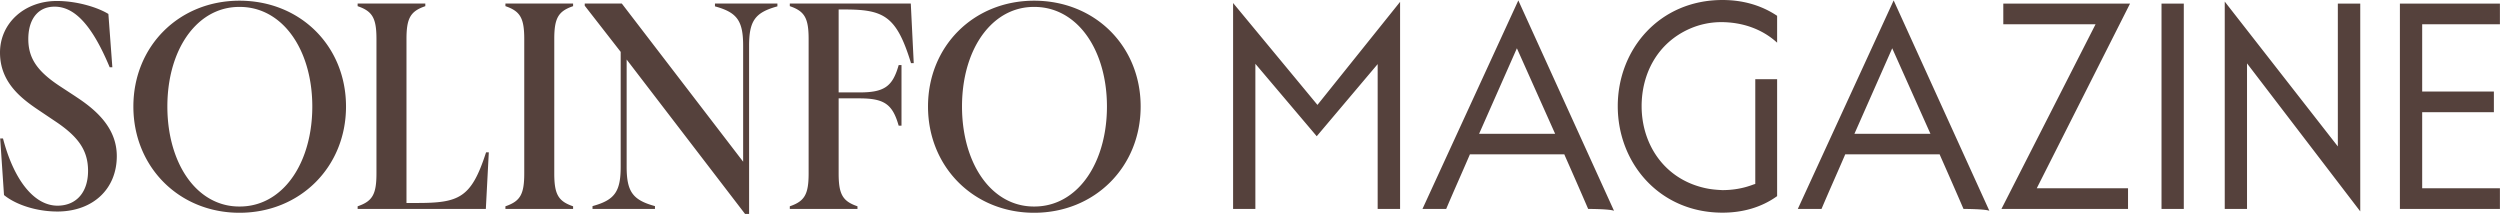
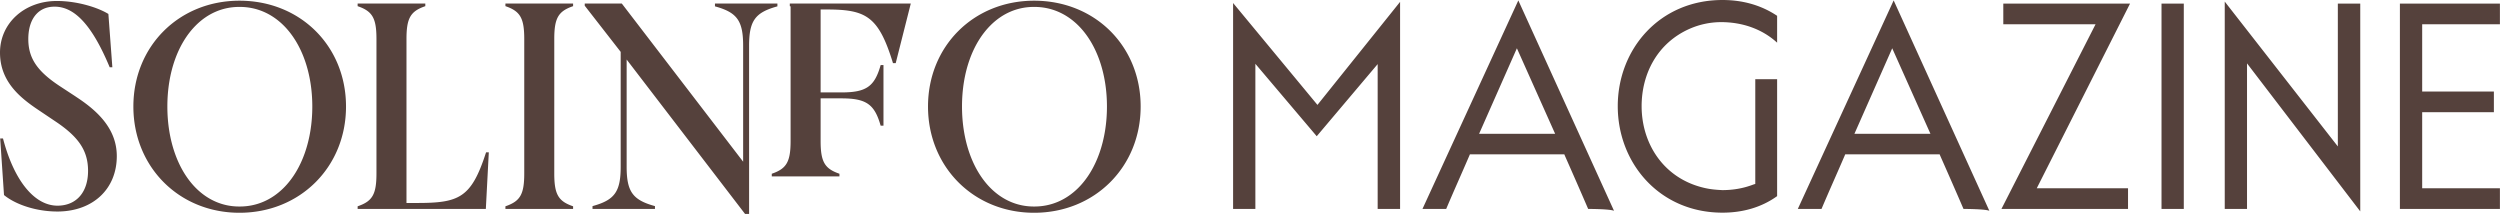
<svg xmlns="http://www.w3.org/2000/svg" width="561" height="48" fill="none">
-   <path fill="#55413C" d="m17.001 21.674-3.588-2.35c-4.985-3.283-6.962-6.16-7.058-10.262-.052-2.585.596-4.653 1.877-5.98.992-1.03 2.313-1.564 3.923-1.587h.11c4.534 0 8.437 4.273 12.28 13.43l.07.168h.598l-.89-11.962-.12-.072c-2.275-1.37-6.826-2.84-11.45-2.84C5.486.22 0 5.2 0 11.8c0 6.602 4.646 10.222 8.697 12.931l3.782 2.541c5.176 3.462 7.22 6.518 7.28 10.895.061 4.864-2.526 7.923-6.754 7.986h-.1c-5.15 0-9.698-5.554-12.182-14.887l-.052-.2H.043l.848 12.583.008.119.093.075c2.773 2.212 7.399 3.62 11.86 3.62h.29c7.815-.124 13.068-5.12 13.068-12.436 0-6.503-4.92-10.548-9.209-13.347M70.081 23.9c0 7.547-2.347 14.209-6.445 18.277-2.744 2.726-6.13 4.163-9.801 4.163h-.188c-3.609 0-6.942-1.42-9.652-4.108-4.091-4.066-6.439-10.748-6.439-18.335 0-7.587 2.34-14.179 6.419-18.23 2.712-2.695 6.055-4.114 9.675-4.114h.185c3.68 0 7.075 1.442 9.825 4.172 4.08 4.054 6.421 10.68 6.421 18.175ZM53.74.156c-13.572 0-23.81 10.21-23.81 23.747 0 13.538 10.235 23.842 23.81 23.842s23.906-10.25 23.906-23.842C77.645 10.311 67.366.156 53.74.156ZM109.014 34.364c-3.279 10.085-6.031 11.184-15.466 11.184h-2.333V8.75c0-4.606.87-6.176 4.045-7.303l.179-.064v-.59H80.253v.59l.18.064c3.174 1.13 4.045 2.7 4.045 7.303v30.178c0 4.606-.87 6.176-4.045 7.303l-.18.064v.59h28.77l.665-12.708h-.61l-.061.188h-.003ZM113.417 1.38l.18.063c3.174 1.13 4.045 2.7 4.045 7.304v30.177c0 4.606-.871 6.176-4.045 7.306l-.18.064v.59h15.186v-.59l-.179-.064c-3.175-1.13-4.045-2.7-4.045-7.306V8.749c0-4.606.87-6.176 4.045-7.303l.179-.064v-.59h-15.186v.59-.003ZM160.44 1.426l.197.055c4.808 1.356 6.124 3.247 6.124 8.792v26.011L139.611.896 139.53.79h-8.316v.492l8.067 10.357v25.765c0 5.546-1.316 7.437-6.124 8.793l-.197.055v.636h14.012v-.636l-.197-.055c-4.831-1.362-6.155-3.253-6.155-8.793V13.361l26.482 34.532.081.107h.914V10.273c0-5.54 1.324-7.428 6.155-8.792l.197-.055V.789h-14.012v.637h.003ZM177.231.79v.59l.179.063c3.175 1.13 4.045 2.7 4.045 7.304v30.177c0 4.606-.87 6.176-4.045 7.304l-.179.063v.59h15.185v-.59l-.179-.063c-3.175-1.13-4.045-2.701-4.045-7.304V22.073h4.652c5.52 0 7.402 1.275 8.761 5.936l.058.197h.633V14.607h-.633l-.058.197c-1.359 4.66-3.241 5.936-8.761 5.936h-4.652V2.128h1.35c8.787 0 11.623 1.475 14.83 11.85l.058.19h.613L204.381.792h-27.15V.79ZM248.399 23.9c0 7.547-2.351 14.209-6.445 18.277-2.744 2.726-6.13 4.163-9.802 4.163h-.188c-3.608 0-6.942-1.42-9.651-4.108-4.094-4.066-6.439-10.748-6.439-18.335 0-7.587 2.339-14.179 6.419-18.23 2.712-2.695 6.054-4.114 9.674-4.114h.185c3.681 0 7.076 1.442 9.825 4.172 4.08 4.054 6.422 10.68 6.422 18.175ZM232.057.156c-13.575 0-23.811 10.21-23.811 23.747 0 13.538 10.236 23.842 23.811 23.842s23.906-10.25 23.906-23.842c0-13.592-10.279-23.747-23.906-23.747ZM538.538 46.884h22.443V42.24h-17.444V25.184h16.09V20.54h-16.09V5.45h17.444V.807h-22.443v46.08-.003Zm-39.306 0h4.999V14.22l25.41 33.213V.807h-5.031v32.05L499.232.357v46.53-.002Zm-14.188 0h4.999V.807h-4.999v46.08-.003Zm-35.922 0h28.408V42.24h-20.477L477.981.807h-28.44V5.45h20.702l-21.121 41.437v-.003Zm-45.693 0h5.32c1.677-3.967 3.45-7.9 5.158-11.866l.162-.388h21.186l.161.388c1.741 3.935 3.485 7.899 5.193 11.866 0 0 4.869 0 5.803.42L424.938.094l-21.509 46.789Zm12.705-16.863 8.48-19.187 8.576 19.187h-17.059.003Zm-22.249 11.254-.42.13c-2.258.87-4.58 1.257-6.965 1.257-1.321-.063-2.547-.161-3.837-.45-9.287-2.033-14.283-9.933-14.283-18.381 0-7.223 3.481-14.188 10.866-17.412a17.62 17.62 0 0 1 6.965-1.452c4.739 0 9.189 1.515 12.575 4.612V3.548C395.174 1.13 390.982 0 386.532 0c-14.156 0-23.507 11.06-23.507 23.828 0 12.768 9.351 23.894 23.507 23.894 4.481 0 8.706-1.16 12.254-3.71V17.769h-4.901v23.507Zm-74.679 5.609h5.32c1.677-3.967 3.45-7.9 5.158-11.866l.162-.388h21.185l.162.388c1.741 3.935 3.482 7.899 5.19 11.866 0 0 4.869 0 5.803.42L340.712.094l-21.509 46.789h.003Zm12.705-16.863 8.48-19.187 8.579 19.187h-17.059Zm-55.205 16.863h4.999V14.318l13.768 16.253 13.674-16.186v32.502h5.031V.419l-18.543 23.12L276.706.677v46.207Z" />
+   <path fill="#55413C" d="m17.001 21.674-3.588-2.35c-4.985-3.283-6.962-6.16-7.058-10.262-.052-2.585.596-4.653 1.877-5.98.992-1.03 2.313-1.564 3.923-1.587h.11c4.534 0 8.437 4.273 12.28 13.43l.07.168h.598l-.89-11.962-.12-.072c-2.275-1.37-6.826-2.84-11.45-2.84C5.486.22 0 5.2 0 11.8c0 6.602 4.646 10.222 8.697 12.931l3.782 2.541c5.176 3.462 7.22 6.518 7.28 10.895.061 4.864-2.526 7.923-6.754 7.986h-.1c-5.15 0-9.698-5.554-12.182-14.887l-.052-.2H.043l.848 12.583.008.119.093.075c2.773 2.212 7.399 3.62 11.86 3.62h.29c7.815-.124 13.068-5.12 13.068-12.436 0-6.503-4.92-10.548-9.209-13.347M70.081 23.9c0 7.547-2.347 14.209-6.445 18.277-2.744 2.726-6.13 4.163-9.801 4.163h-.188c-3.609 0-6.942-1.42-9.652-4.108-4.091-4.066-6.439-10.748-6.439-18.335 0-7.587 2.34-14.179 6.419-18.23 2.712-2.695 6.055-4.114 9.675-4.114h.185c3.68 0 7.075 1.442 9.825 4.172 4.08 4.054 6.421 10.68 6.421 18.175ZM53.74.156c-13.572 0-23.81 10.21-23.81 23.747 0 13.538 10.235 23.842 23.81 23.842s23.906-10.25 23.906-23.842C77.645 10.311 67.366.156 53.74.156ZM109.014 34.364c-3.279 10.085-6.031 11.184-15.466 11.184h-2.333V8.75c0-4.606.87-6.176 4.045-7.303l.179-.064v-.59H80.253v.59l.18.064c3.174 1.13 4.045 2.7 4.045 7.303v30.178c0 4.606-.87 6.176-4.045 7.303l-.18.064v.59h28.77l.665-12.708h-.61l-.061.188h-.003ZM113.417 1.38l.18.063c3.174 1.13 4.045 2.7 4.045 7.304v30.177c0 4.606-.871 6.176-4.045 7.306l-.18.064v.59h15.186v-.59l-.179-.064c-3.175-1.13-4.045-2.7-4.045-7.306V8.749c0-4.606.87-6.176 4.045-7.303l.179-.064v-.59h-15.186v.59-.003ZM160.44 1.426l.197.055c4.808 1.356 6.124 3.247 6.124 8.792v26.011L139.611.896 139.53.79h-8.316v.492l8.067 10.357v25.765c0 5.546-1.316 7.437-6.124 8.793l-.197.055v.636h14.012v-.636l-.197-.055c-4.831-1.362-6.155-3.253-6.155-8.793V13.361l26.482 34.532.081.107h.914V10.273c0-5.54 1.324-7.428 6.155-8.792l.197-.055V.789h-14.012v.637h.003ZM177.231.79v.59l.179.063v30.177c0 4.606-.87 6.176-4.045 7.304l-.179.063v.59h15.185v-.59l-.179-.063c-3.175-1.13-4.045-2.701-4.045-7.304V22.073h4.652c5.52 0 7.402 1.275 8.761 5.936l.058.197h.633V14.607h-.633l-.058.197c-1.359 4.66-3.241 5.936-8.761 5.936h-4.652V2.128h1.35c8.787 0 11.623 1.475 14.83 11.85l.058.19h.613L204.381.792h-27.15V.79ZM248.399 23.9c0 7.547-2.351 14.209-6.445 18.277-2.744 2.726-6.13 4.163-9.802 4.163h-.188c-3.608 0-6.942-1.42-9.651-4.108-4.094-4.066-6.439-10.748-6.439-18.335 0-7.587 2.339-14.179 6.419-18.23 2.712-2.695 6.054-4.114 9.674-4.114h.185c3.681 0 7.076 1.442 9.825 4.172 4.08 4.054 6.422 10.68 6.422 18.175ZM232.057.156c-13.575 0-23.811 10.21-23.811 23.747 0 13.538 10.236 23.842 23.811 23.842s23.906-10.25 23.906-23.842c0-13.592-10.279-23.747-23.906-23.747ZM538.538 46.884h22.443V42.24h-17.444V25.184h16.09V20.54h-16.09V5.45h17.444V.807h-22.443v46.08-.003Zm-39.306 0h4.999V14.22l25.41 33.213V.807h-5.031v32.05L499.232.357v46.53-.002Zm-14.188 0h4.999V.807h-4.999v46.08-.003Zm-35.922 0h28.408V42.24h-20.477L477.981.807h-28.44V5.45h20.702l-21.121 41.437v-.003Zm-45.693 0h5.32c1.677-3.967 3.45-7.9 5.158-11.866l.162-.388h21.186l.161.388c1.741 3.935 3.485 7.899 5.193 11.866 0 0 4.869 0 5.803.42L424.938.094l-21.509 46.789Zm12.705-16.863 8.48-19.187 8.576 19.187h-17.059.003Zm-22.249 11.254-.42.13c-2.258.87-4.58 1.257-6.965 1.257-1.321-.063-2.547-.161-3.837-.45-9.287-2.033-14.283-9.933-14.283-18.381 0-7.223 3.481-14.188 10.866-17.412a17.62 17.62 0 0 1 6.965-1.452c4.739 0 9.189 1.515 12.575 4.612V3.548C395.174 1.13 390.982 0 386.532 0c-14.156 0-23.507 11.06-23.507 23.828 0 12.768 9.351 23.894 23.507 23.894 4.481 0 8.706-1.16 12.254-3.71V17.769h-4.901v23.507Zm-74.679 5.609h5.32c1.677-3.967 3.45-7.9 5.158-11.866l.162-.388h21.185l.162.388c1.741 3.935 3.482 7.899 5.19 11.866 0 0 4.869 0 5.803.42L340.712.094l-21.509 46.789h.003Zm12.705-16.863 8.48-19.187 8.579 19.187h-17.059Zm-55.205 16.863h4.999V14.318l13.768 16.253 13.674-16.186v32.502h5.031V.419l-18.543 23.12L276.706.677v46.207Z" />
</svg>